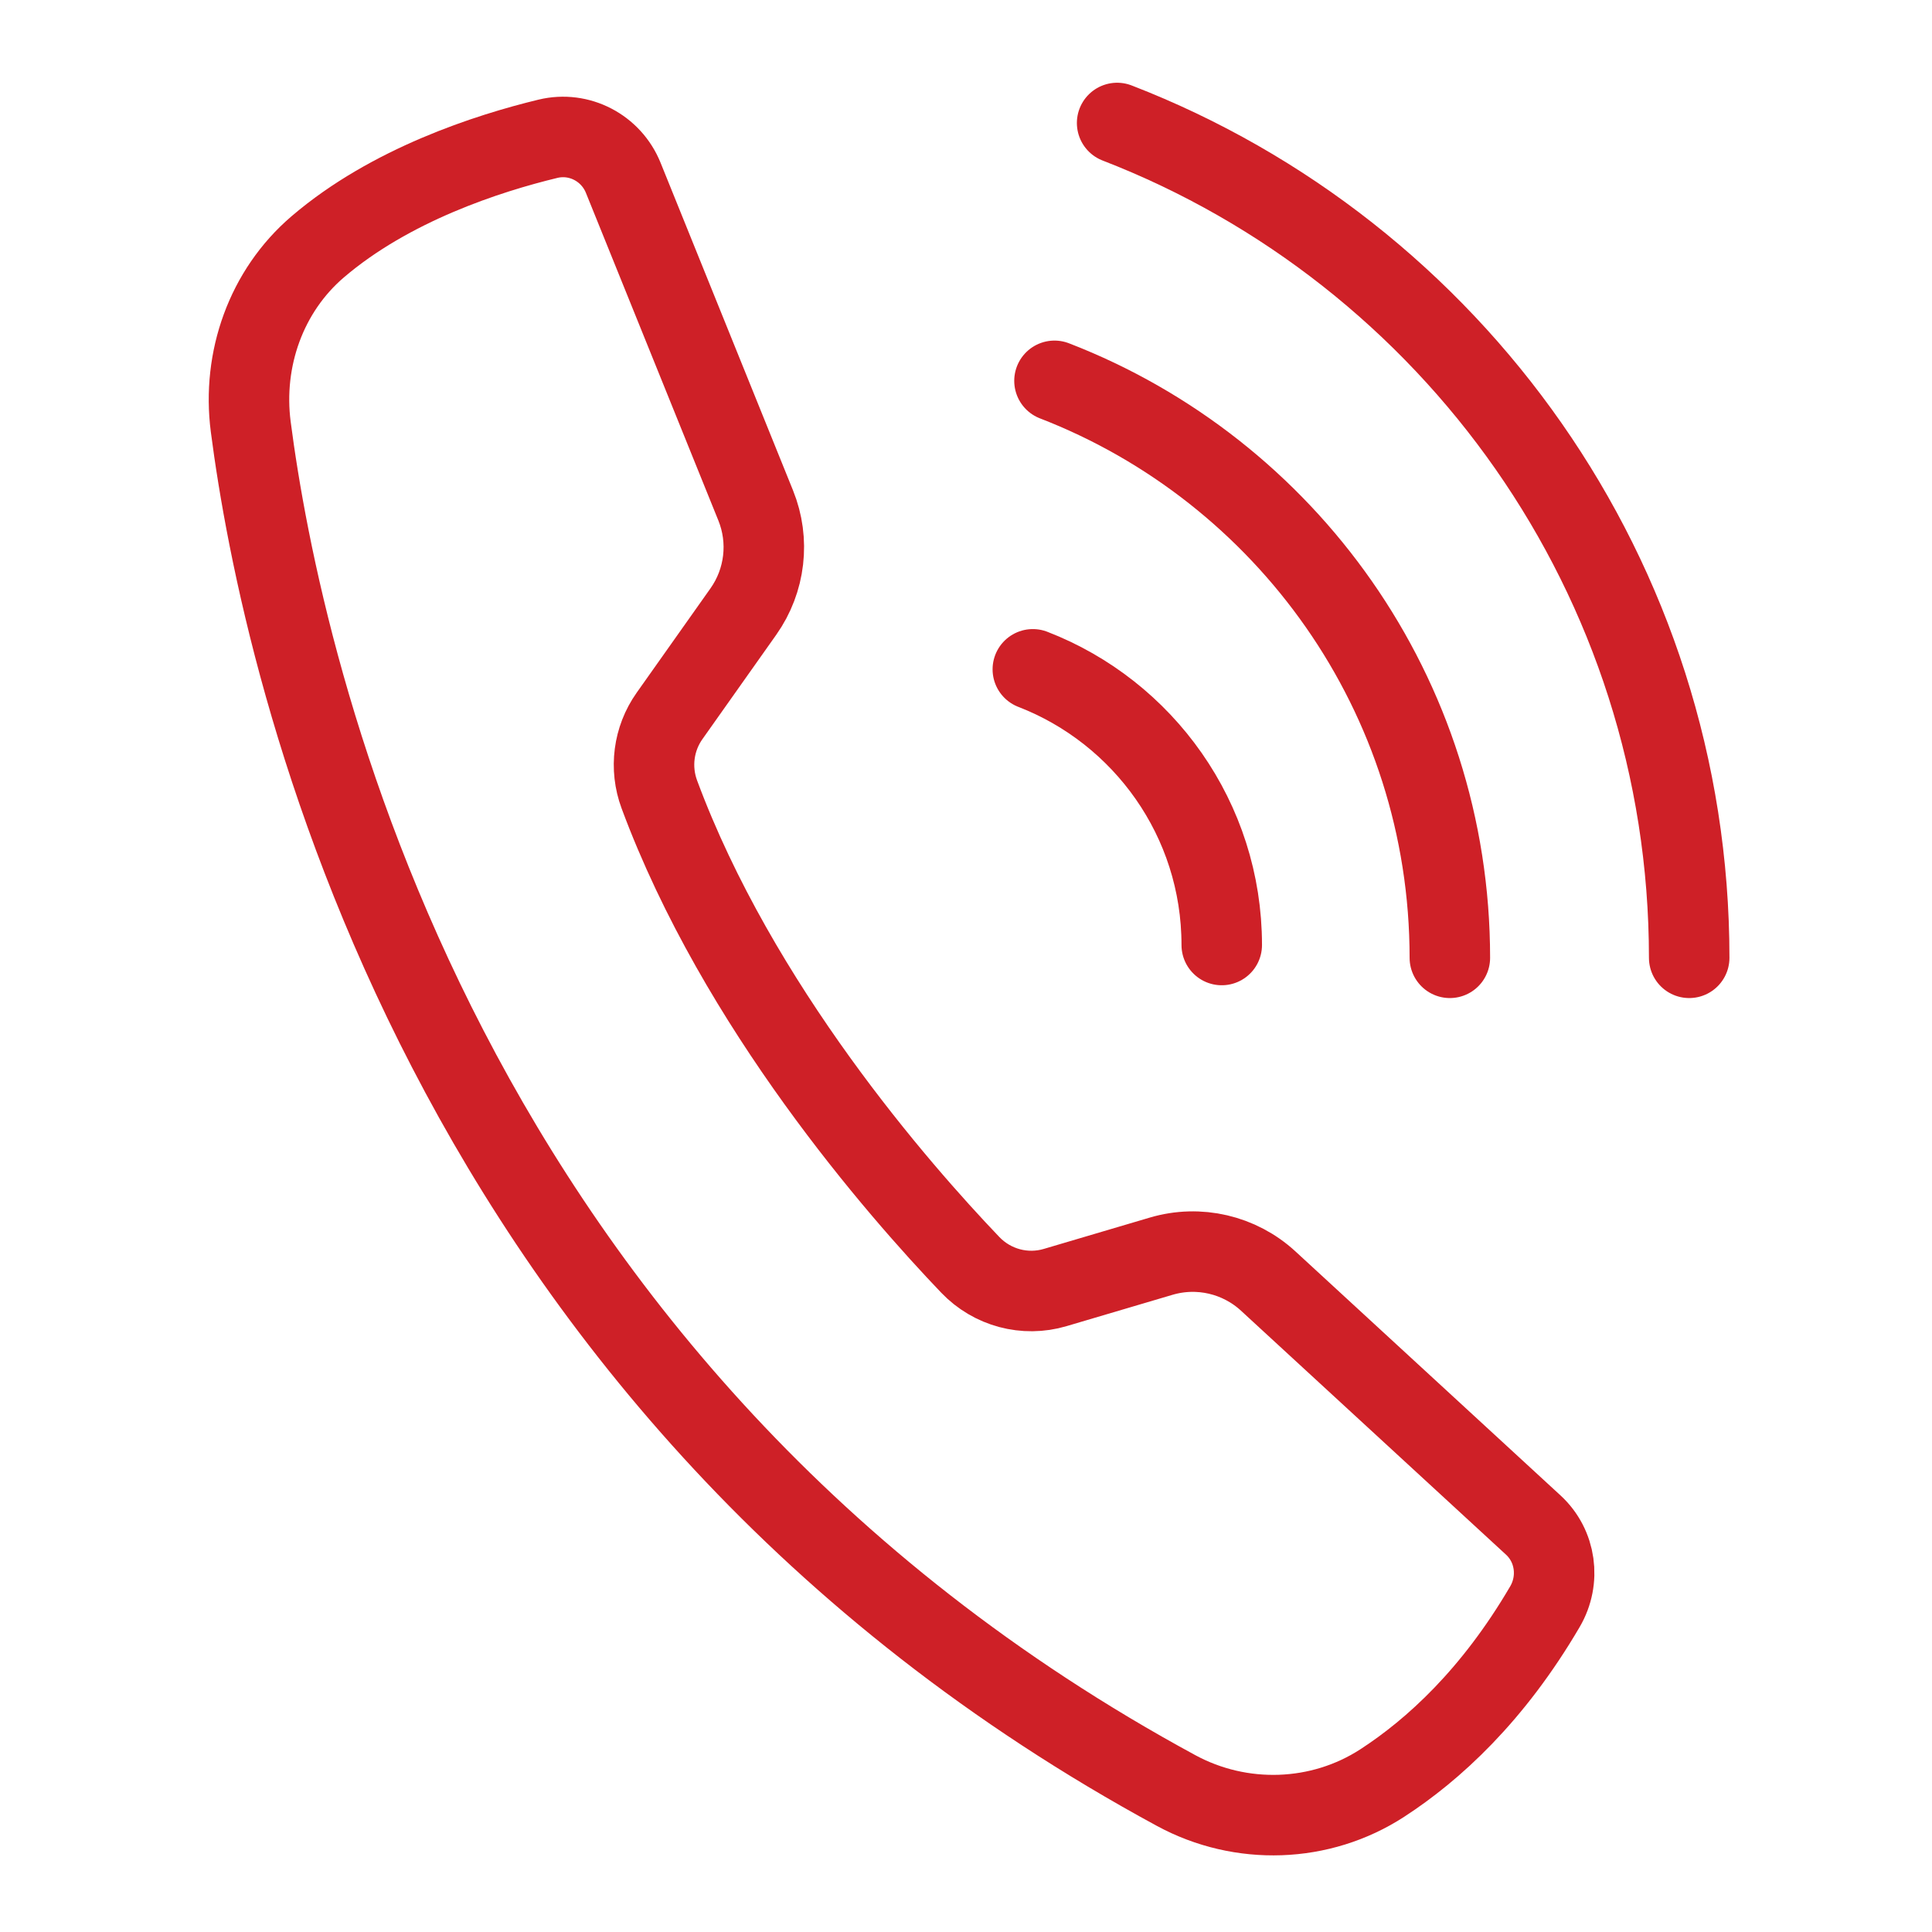
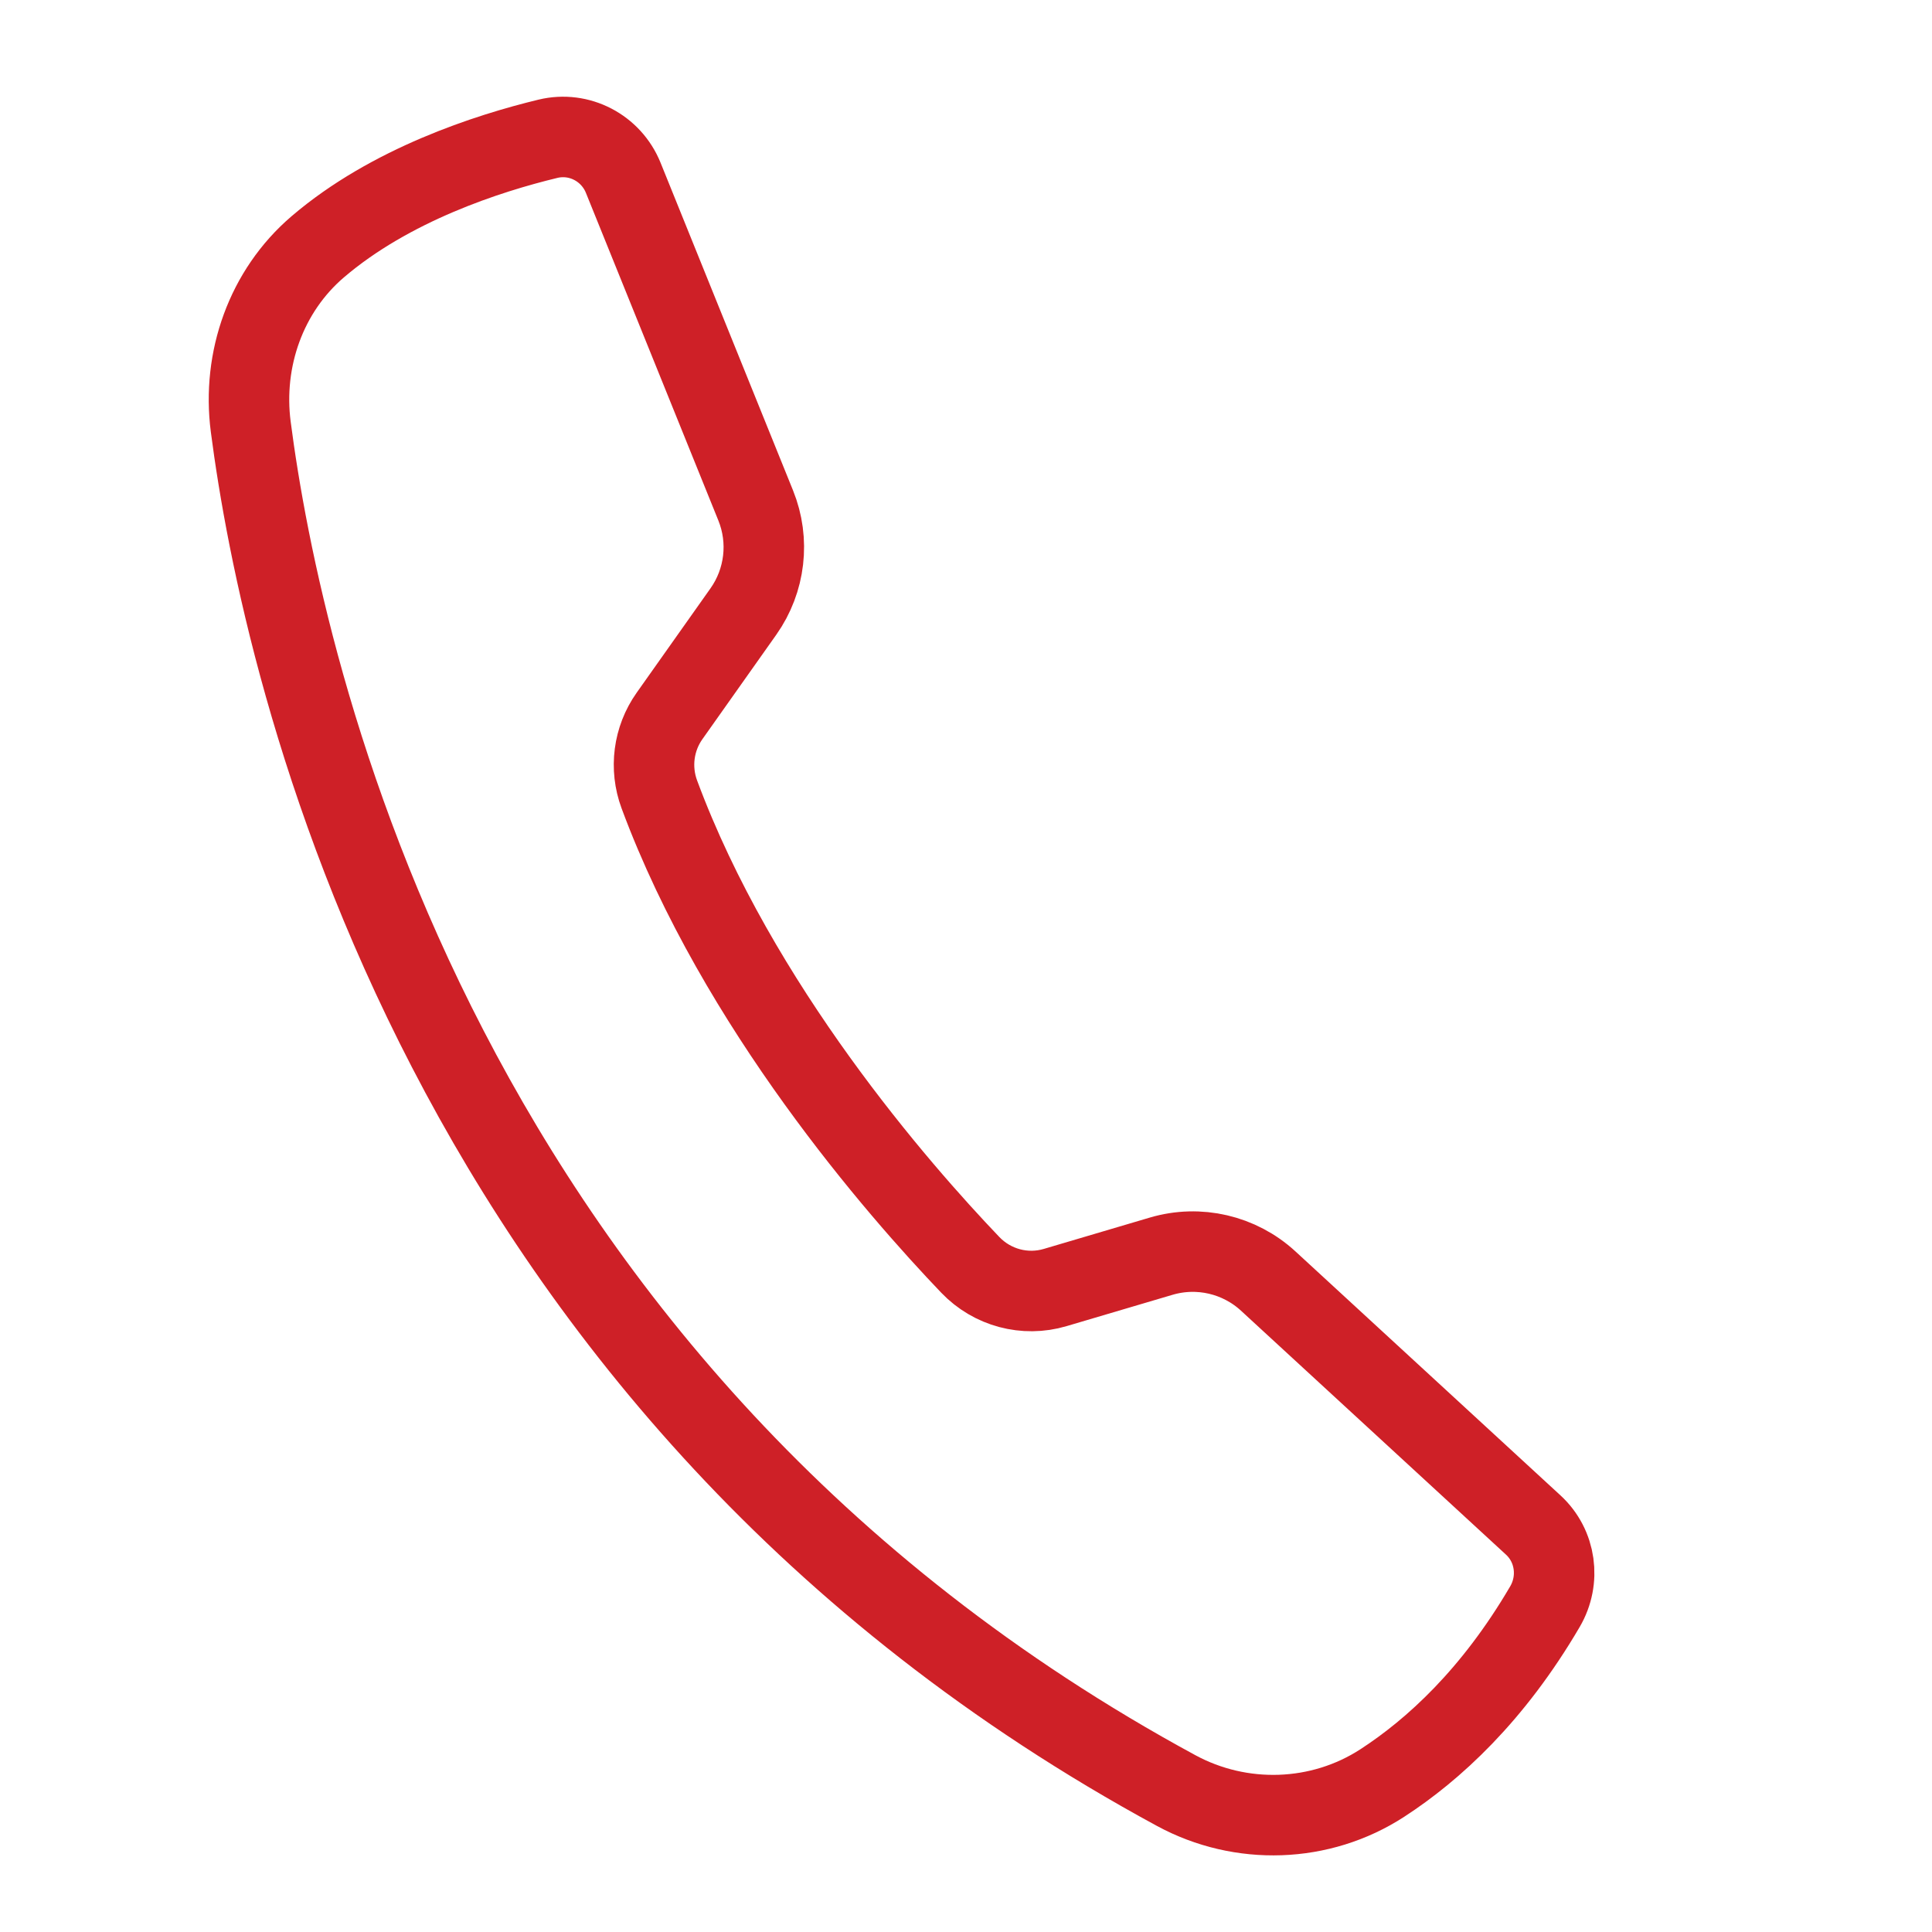
<svg xmlns="http://www.w3.org/2000/svg" version="1.1" id="Layer_1" x="0px" y="0px" viewBox="0 0 120 120" style="enable-background:new 0 0 120 120;" xml:space="preserve">
  <style type="text/css">
	.st0{fill:#606161;stroke:#FFFFFF;stroke-miterlimit:10;}
	.st1{fill:none;stroke:#CE2027;stroke-width:5;stroke-linecap:round;stroke-linejoin:round;stroke-miterlimit:10;}
	.st2{fill:none;stroke:#FFFFFF;stroke-width:5;stroke-linecap:round;stroke-linejoin:round;stroke-miterlimit:10;}
	.st3{fill:none;stroke:#CE2027;stroke-width:3;stroke-linecap:round;stroke-linejoin:round;stroke-miterlimit:10;}
	.st4{fill:none;stroke:#FFFFFF;stroke-width:3;stroke-linecap:round;stroke-linejoin:round;stroke-miterlimit:10;}
	.st5{fill:#CE2027;}
</style>
  <g>
    <path class="st1" d="M60.266,78.562c-4.486-4.692-14.435-16.062-19.315-29.225c-0.603-1.627-0.369-3.449,0.633-4.866   l4.588-6.486c1.36-1.923,1.649-4.406,0.766-6.589l-8.228-20.354c-0.748-1.851-2.733-2.892-4.674-2.423   c-3.738,0.903-9.793,2.857-14.3,6.71c-3.208,2.742-4.705,6.99-4.162,11.175   c1.951,15.037,11.532,59.801,57.481,84.712c4.022,2.18,8.964,2.023,12.802-0.469   c3.176-2.062,6.877-5.442,10.103-10.956c0.97-1.658,0.688-3.766-0.726-5.068L78.772,79.569   c-1.79-1.648-4.315-2.235-6.649-1.545l-6.585,1.947C63.655,80.529,61.624,79.982,60.266,78.562z" />
    <g>
-       <path class="st1" d="M64.151,41.573c6.865,2.656,11.734,9.321,11.734,17.123" />
-       <path class="st1" d="M65.496,23.654c14.368,5.558,24.557,19.508,24.557,35.837" />
-       <path class="st1" d="M69.387,7.639c20.788,8.042,35.532,28.225,35.532,51.852" />
-     </g>
+       </g>
  </g>
</svg>